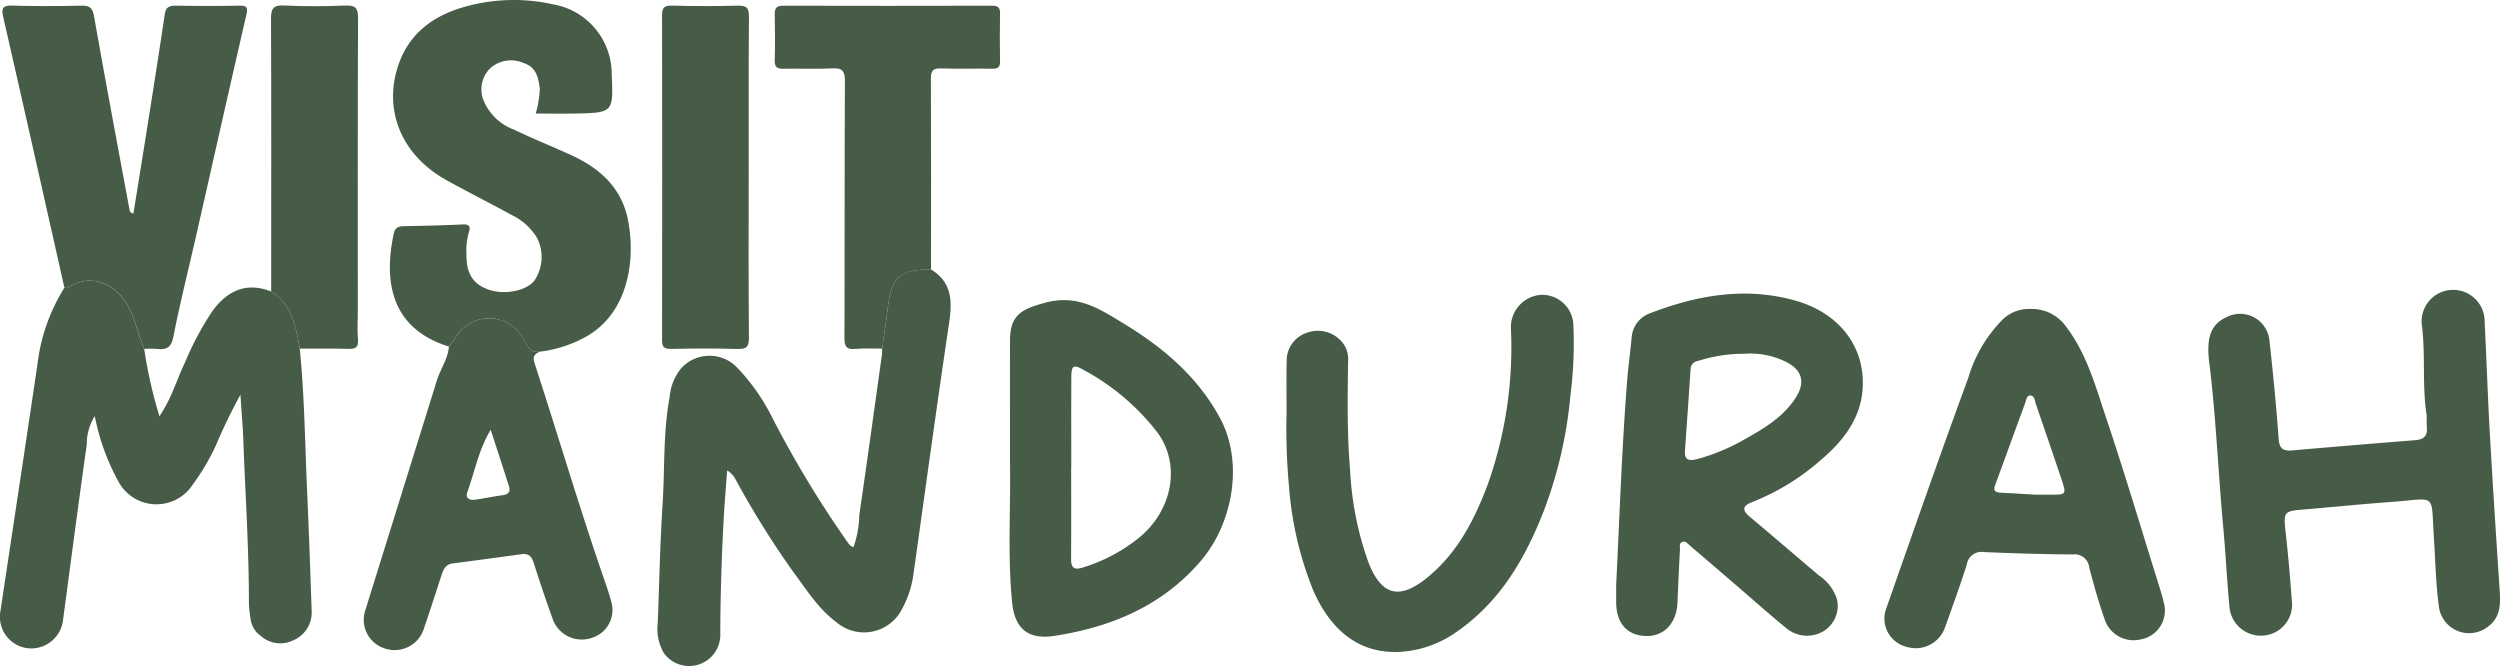
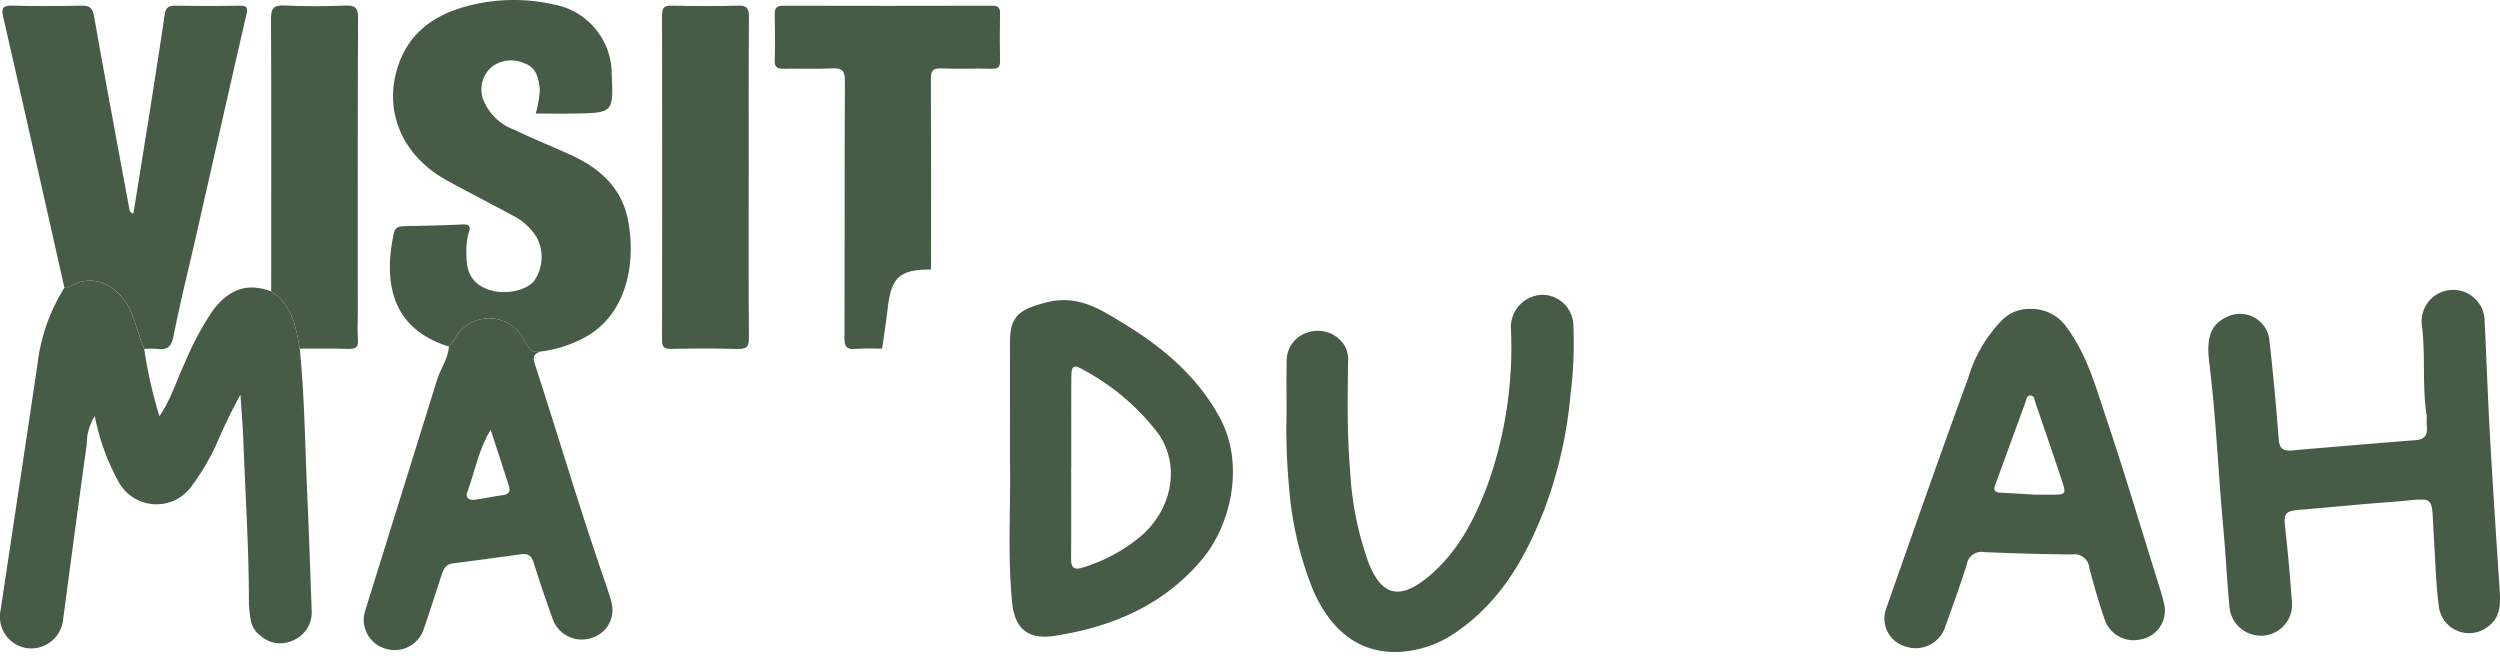
<svg xmlns="http://www.w3.org/2000/svg" width="277.998" height="74.064" viewBox="0 0 277.998 74.064">
  <defs>
    <clipPath id="a">
      <rect width="277.998" height="74.064" fill="#475c47" />
    </clipPath>
  </defs>
  <g transform="translate(0)" clip-path="url(#a)">
    <path d="M39.83,67.81A51.616,51.616,0,0,0,41.523,75.3c1.373-2.024,1.924-4.065,2.824-5.94a33.012,33.012,0,0,1,3.128-5.838c1.539-2.038,3.549-3.228,6.473-2.1,2.36,1.5,2.752,3.942,3.181,6.365.523,5.21.578,10.443.81,15.666.2,4.494.361,8.988.513,13.483a3.353,3.353,0,0,1-2.094,3.3A3.246,3.246,0,0,1,52.8,99.73a2.669,2.669,0,0,1-1.133-1.838,13.692,13.692,0,0,1-.193-1.78c.006-6.062-.4-12.111-.623-18.166-.059-1.589-.2-3.175-.32-5.04a62.527,62.527,0,0,0-2.746,5.674,25.552,25.552,0,0,1-2.612,4.4,4.8,4.8,0,0,1-8.258-.512,24.808,24.808,0,0,1-2.58-7.185,5.849,5.849,0,0,0-.891,3.162c-.921,6.494-1.765,13-2.638,19.5a3.563,3.563,0,0,1-3.917,3.155,3.51,3.51,0,0,1-3.053-4.083c1.377-9.165,2.771-18.327,4.124-27.495a20.615,20.615,0,0,1,2.993-8.509c.138,0,.316.062.409,0,2.907-1.954,5.832.046,6.938,2.555.613,1.389.949,2.855,1.526,4.244" transform="translate(-23.795 -29.015)" fill="#475c47" />
    <path d="M83.951,60.179c-6.678-2.06-7.222-7.582-6.113-12.641.137-.623.571-.732,1.142-.743,2.161-.042,4.324-.086,6.483-.191.764-.038.925.241.705.86a7.751,7.751,0,0,0-.261,2.59c-.015,2.006.743,3.175,2.4,3.776,1.752.635,4.142.2,5.116-.937a4.68,4.68,0,0,0,.311-4.826,6.674,6.674,0,0,0-2.756-2.494c-2.414-1.315-4.871-2.555-7.278-3.884C78.744,38.954,76.64,34,78.3,28.973c1.207-3.65,3.968-5.651,7.627-6.634a20.1,20.1,0,0,1,9.614-.213,7.863,7.863,0,0,1,6.514,7.745c.191,4.31.192,4.317-4.187,4.4-1.4.025-2.806,0-4.266,0a11.147,11.147,0,0,0,.458-2.756c-.152-1.213-.387-2.41-1.787-2.857a3.486,3.486,0,0,0-3.691.543,3.292,3.292,0,0,0-.739,3.7A5.856,5.856,0,0,0,91.2,36.063c2.138,1.034,4.358,1.905,6.512,2.908,3.117,1.45,5.448,3.635,6.137,7.059.942,4.679-.049,10.362-4.5,12.97a13.95,13.95,0,0,1-5.285,1.749c-1.3.206-1.46-.917-1.939-1.622a4.337,4.337,0,0,0-7.446.058c-.222.345-.486.663-.731.994" transform="translate(-34.034 -21.644)" fill="#475c47" />
-     <path d="M144.608,58.694c2.466,1.517,2.331,3.735,1.965,6.186-1.374,9.207-2.627,18.432-3.924,27.65a11.193,11.193,0,0,1-1.275,3.91,4.732,4.732,0,0,1-7.3,1.471c-2.03-1.511-3.319-3.606-4.777-5.566a98.9,98.9,0,0,1-6.449-10.337,2.435,2.435,0,0,0-.923-.972c-.136,1.9-.3,3.8-.4,5.7q-.334,6.187-.365,12.384a3.465,3.465,0,0,1-6.28,2.212,5.35,5.35,0,0,1-.673-3.322c.172-4.447.261-8.9.544-13.339.252-3.933.046-7.9.784-11.8a5.709,5.709,0,0,1,1.34-3.262,4.258,4.258,0,0,1,6.15-.027,22.793,22.793,0,0,1,3.958,5.663,118.1,118.1,0,0,0,8.228,13.618c.188.257.32.566.76.706a11.3,11.3,0,0,0,.646-3.555c.869-5.945,1.687-11.9,2.519-17.848a6.265,6.265,0,0,0,.022-.688c.211-1.5.453-2.995.624-4.5.4-3.461,1.336-4.312,4.825-4.294" transform="translate(-41.067 -28.723)" fill="#475c47" />
-     <path d="M260.2,68.695a16.73,16.73,0,0,0-5.121.792.95.95,0,0,0-.846.938q-.3,4.516-.622,9.031c-.078,1.114.485,1.177,1.407.934a21.777,21.777,0,0,0,5.036-2.078c2.283-1.269,4.565-2.593,5.96-4.878,1.033-1.691.527-3.062-1.311-3.908a8.94,8.94,0,0,0-4.5-.831M245.961,94.379c.376-7.561.625-15.128,1.217-22.676.125-1.6.35-3.19.5-4.788a3.1,3.1,0,0,1,2.072-2.736C255.018,62.16,260.4,61.2,266,62.817c4.858,1.407,7.751,5.231,7.351,9.952-.277,3.262-2.225,5.7-4.658,7.763a26.125,26.125,0,0,1-7.606,4.656c-1.076.409-1.168.876-.277,1.623,2.568,2.151,5.1,4.337,7.656,6.5a5.088,5.088,0,0,1,2.055,2.713,3.3,3.3,0,0,1-1.574,3.561,3.6,3.6,0,0,1-4.088-.392c-1.873-1.53-3.676-3.144-5.51-4.719q-2.592-2.229-5.191-4.449c-.235-.2-.461-.545-.825-.417-.395.139-.266.546-.281.847q-.152,2.957-.276,5.914c-.094,2.271-1.474,3.751-3.476,3.711-2.121-.042-3.338-1.419-3.34-3.778q0-.965,0-1.928" transform="translate(-66.243 -29.355)" fill="#475c47" />
    <path d="M351.649,75.52c-.523-3.283-.137-6.606-.516-9.9a3.506,3.506,0,1,1,6.954-.521c.213,4.124.345,8.252.578,12.374.328,5.77.7,11.538,1.086,17.3.109,1.652.149,3.246-1.491,4.305a3.385,3.385,0,0,1-5.233-2.178c-.375-2.627-.415-5.3-.589-7.953-.327-4.961.383-4.249-4.655-3.881-3.372.246-6.736.588-10.105.869-1.823.152-1.954.353-1.759,2.123.291,2.644.538,5.294.72,7.947a3.45,3.45,0,0,1-3.234,3.933,3.506,3.506,0,0,1-3.71-3.382c-.272-2.83-.4-5.673-.662-8.5-.575-6.165-.806-12.358-1.573-18.507-.351-2.809.21-4.281,2.013-5.07a3.272,3.272,0,0,1,4.664,2.5q.63,5.538,1.048,11.1c.08,1.041.465,1.354,1.475,1.265q6.878-.6,13.758-1.145c.946-.075,1.334-.527,1.239-1.439a12.176,12.176,0,0,1-.006-1.239" transform="translate(-81.796 -29.256)" fill="#475c47" />
    <path d="M39.894,60.585c-.578-1.39-.913-2.856-1.526-4.244-1.106-2.509-4.032-4.509-6.938-2.555-.092.062-.27,0-.409,0-2.254-10.007-4.493-20.015-6.784-30.014-.232-1.011-.162-1.395,1.03-1.36,2.538.076,5.079.056,7.619.006.922-.019,1.264.228,1.432,1.183,1.264,7.171,2.614,14.329,3.939,21.489a.469.469,0,0,0,.438.438c.591-3.68,1.188-7.352,1.768-11.027.586-3.711,1.171-7.422,1.718-11.139.113-.773.5-.951,1.23-.94,2.351.034,4.7.042,7.054,0,.862-.016.976.206.79,1.014-1.874,8.119-3.7,16.25-5.54,24.375C44.853,51.6,43.9,55.38,43.146,59.2c-.238,1.2-.724,1.53-1.843,1.384a10.12,10.12,0,0,0-1.409.006" transform="translate(-23.859 -21.79)" fill="#475c47" />
    <path d="M299.674,84.766h1.734c1.593,0,1.663-.062,1.178-1.524-.957-2.877-1.945-5.743-2.929-8.61-.115-.334-.123-.839-.534-.893-.483-.065-.5.468-.618.781-1.129,3.057-2.231,6.123-3.359,9.18-.239.649.042.816.64.845,1.4.067,2.809.159,3.889.222m-.691-20.654a4.715,4.715,0,0,1,4.113,2.044c2.273,3.03,3.233,6.618,4.4,10.089,2.034,6.056,3.855,12.181,5.76,18.279.233.745.479,1.49.646,2.251a3.25,3.25,0,0,1-2.577,4.083,3.394,3.394,0,0,1-4-2.219c-.659-1.911-1.222-3.857-1.725-5.813a1.627,1.627,0,0,0-1.851-1.416c-3.288-.023-6.577-.125-9.862-.264a1.642,1.642,0,0,0-1.892,1.374c-.744,2.367-1.6,4.7-2.437,7.039a3.449,3.449,0,0,1-4.3,2.111,3.227,3.227,0,0,1-2.221-4.257c3-8.548,5.983-17.106,9.111-25.611a15.429,15.429,0,0,1,3.727-6.41,4.172,4.172,0,0,1,3.111-1.281" transform="translate(-73.288 -29.756)" fill="#475c47" />
    <path d="M169.431,81.466h-.007c0,3.394.015,6.789-.009,10.184-.008,1.007.316,1.312,1.353.969a18.565,18.565,0,0,0,6.366-3.432c3.631-3.11,4.426-8.051,1.925-11.511a25.758,25.758,0,0,0-8.217-6.993c-1.175-.684-1.4-.527-1.4.873-.017,3.3-.006,6.606-.006,9.909m-6.812-.745c0-4.452-.01-8.9,0-13.357.009-2.8,1.264-3.462,3.911-4.176,3.6-.969,6.087.712,8.723,2.313,4.393,2.668,8.2,5.883,10.7,10.479,2.708,4.973,1.411,11.776-2.079,15.874-4.265,5.008-9.924,7.4-16.318,8.383-2.958.454-4.414-.836-4.7-3.694-.527-5.269-.143-10.548-.243-15.821" transform="translate(-50.311 -29.527)" fill="#475c47" />
    <path d="M200.649,75.329c0-1.929-.032-3.859.011-5.787a3.264,3.264,0,0,1,2.287-3.168,3.513,3.513,0,0,1,3.838,1.01,2.946,2.946,0,0,1,.706,2.172c-.054,4.04-.125,8.08.223,12.114a35.526,35.526,0,0,0,2.077,10.359c1.446,3.6,3.442,4.08,6.5,1.587,3.338-2.721,5.2-6.346,6.671-10.2a45.586,45.586,0,0,0,2.631-17.584,3.6,3.6,0,0,1,3.3-3.657,3.467,3.467,0,0,1,3.649,3.439,45.164,45.164,0,0,1-.324,7.7,48.411,48.411,0,0,1-3.005,12.985c-2.038,5.167-4.759,9.9-9.486,13.229a12.187,12.187,0,0,1-6.233,2.331c-4.821.347-7.964-2.48-9.865-6.78a38.392,38.392,0,0,1-2.7-11.491,68.923,68.923,0,0,1-.282-8.253" transform="translate(-57.583 -29.386)" fill="#475c47" />
    <path d="M87.914,77.8c-1.348,2.237-1.767,4.647-2.594,6.925-.24.663.228.938.863.847,1.022-.145,2.032-.363,3.055-.5.692-.09.9-.424.7-1.034q-1-3.123-2.023-6.243M83.269,68.54c.245-.331.51-.65.731-.994a4.337,4.337,0,0,1,7.446-.058c.479.7.642,1.828,1.939,1.622-.57.248-.833.525-.6,1.249,2.632,8.083,5.038,16.235,7.819,24.273.27.781.538,1.568.743,2.367a3.235,3.235,0,0,1-2.183,3.935A3.435,3.435,0,0,1,94.831,98.9c-.743-2.077-1.462-4.163-2.116-6.268-.23-.74-.56-1.108-1.375-1q-3.832.529-7.668,1.03c-.8.106-1.027.7-1.233,1.33-.64,1.967-1.272,3.935-1.942,5.892a3.409,3.409,0,0,1-4.34,2.234,3.339,3.339,0,0,1-2.165-4.308q3.978-12.763,7.949-25.528c.394-1.268,1.236-2.384,1.329-3.752" transform="translate(-33.352 -30.005)" fill="#475c47" />
    <path d="M147.683,51.765c-3.489-.019-4.43.833-4.825,4.294-.172,1.5-.413,3-.625,4.5-.989.006-1.983-.057-2.962.034-1.02.1-1.229-.283-1.226-1.224.036-9.51,0-19.02.05-28.529.006-1.132-.26-1.512-1.454-1.442-1.781.1-3.575,0-5.361.04-.713.016-1.008-.167-.988-.915.047-1.7.036-3.4,0-5.1-.013-.673.157-1,.934-.994q11.644.03,23.287,0c.731,0,.841.313.832.913-.027,1.745-.036,3.491,0,5.236.015.659-.2.873-.876.858-1.882-.039-3.766.036-5.645-.034-.926-.034-1.171.239-1.167,1.14.036,7.074.017,14.149.015,21.224" transform="translate(-44.143 -21.794)" fill="#475c47" />
    <path d="M124.437,41.553c0,5.922-.029,11.844.028,17.767.01,1.044-.276,1.309-1.323,1.275-2.442-.079-4.889-.057-7.332-.007-.814.016-1.01-.245-1.008-1.008q.034-18.042,0-36.084c0-.845.226-1.1,1.1-1.078,2.443.055,4.89.069,7.332,0,1.015-.031,1.238.3,1.231,1.237-.043,5.968-.022,11.936-.022,17.9" transform="translate(-41.183 -21.79)" fill="#475c47" />
    <path d="M64.247,60.556c-.428-2.423-.82-4.863-3.18-6.366,0-10.091.029-20.183-.017-30.274-.006-1.176.232-1.585,1.516-1.518,2.248.117,4.51.091,6.761.008,1.1-.04,1.4.262,1.4,1.353-.044,10.963-.027,21.925-.027,32.889,0,.963-.066,1.932.019,2.888.079.894-.283,1.074-1.116,1.047-1.783-.061-3.57-.023-5.354-.027" transform="translate(-30.913 -21.787)" fill="#475c47" />
  </g>
</svg>